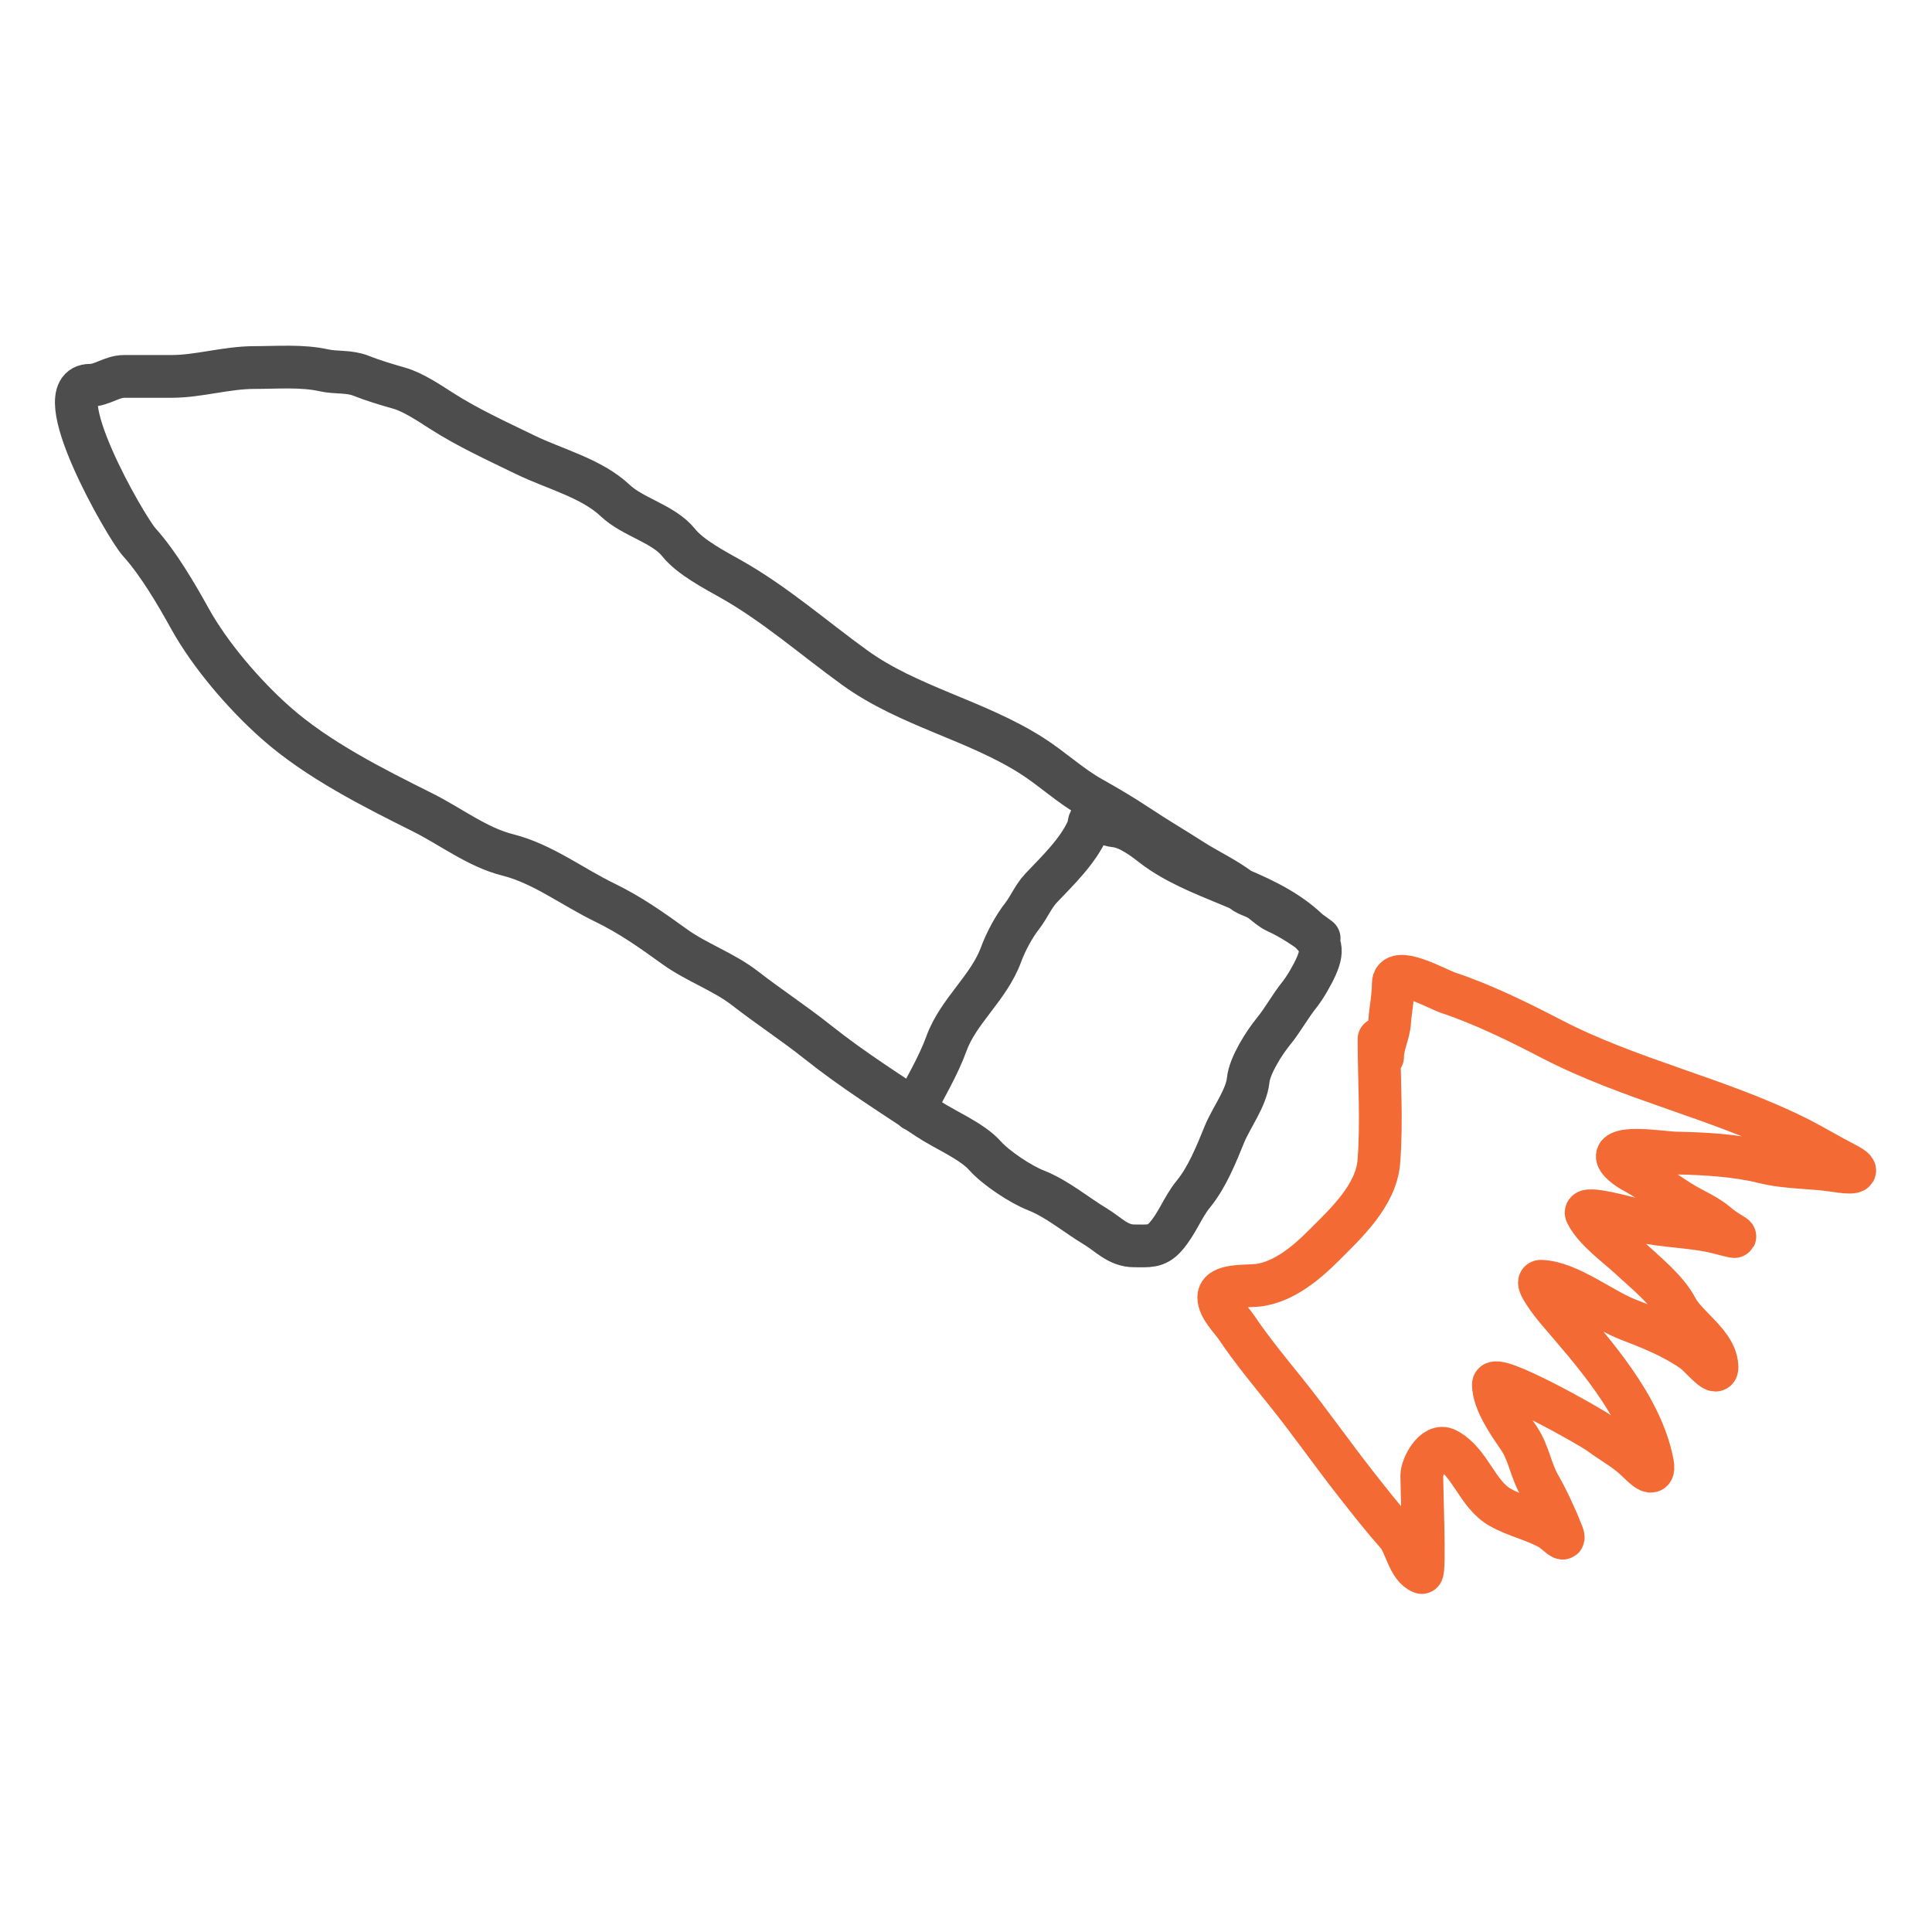
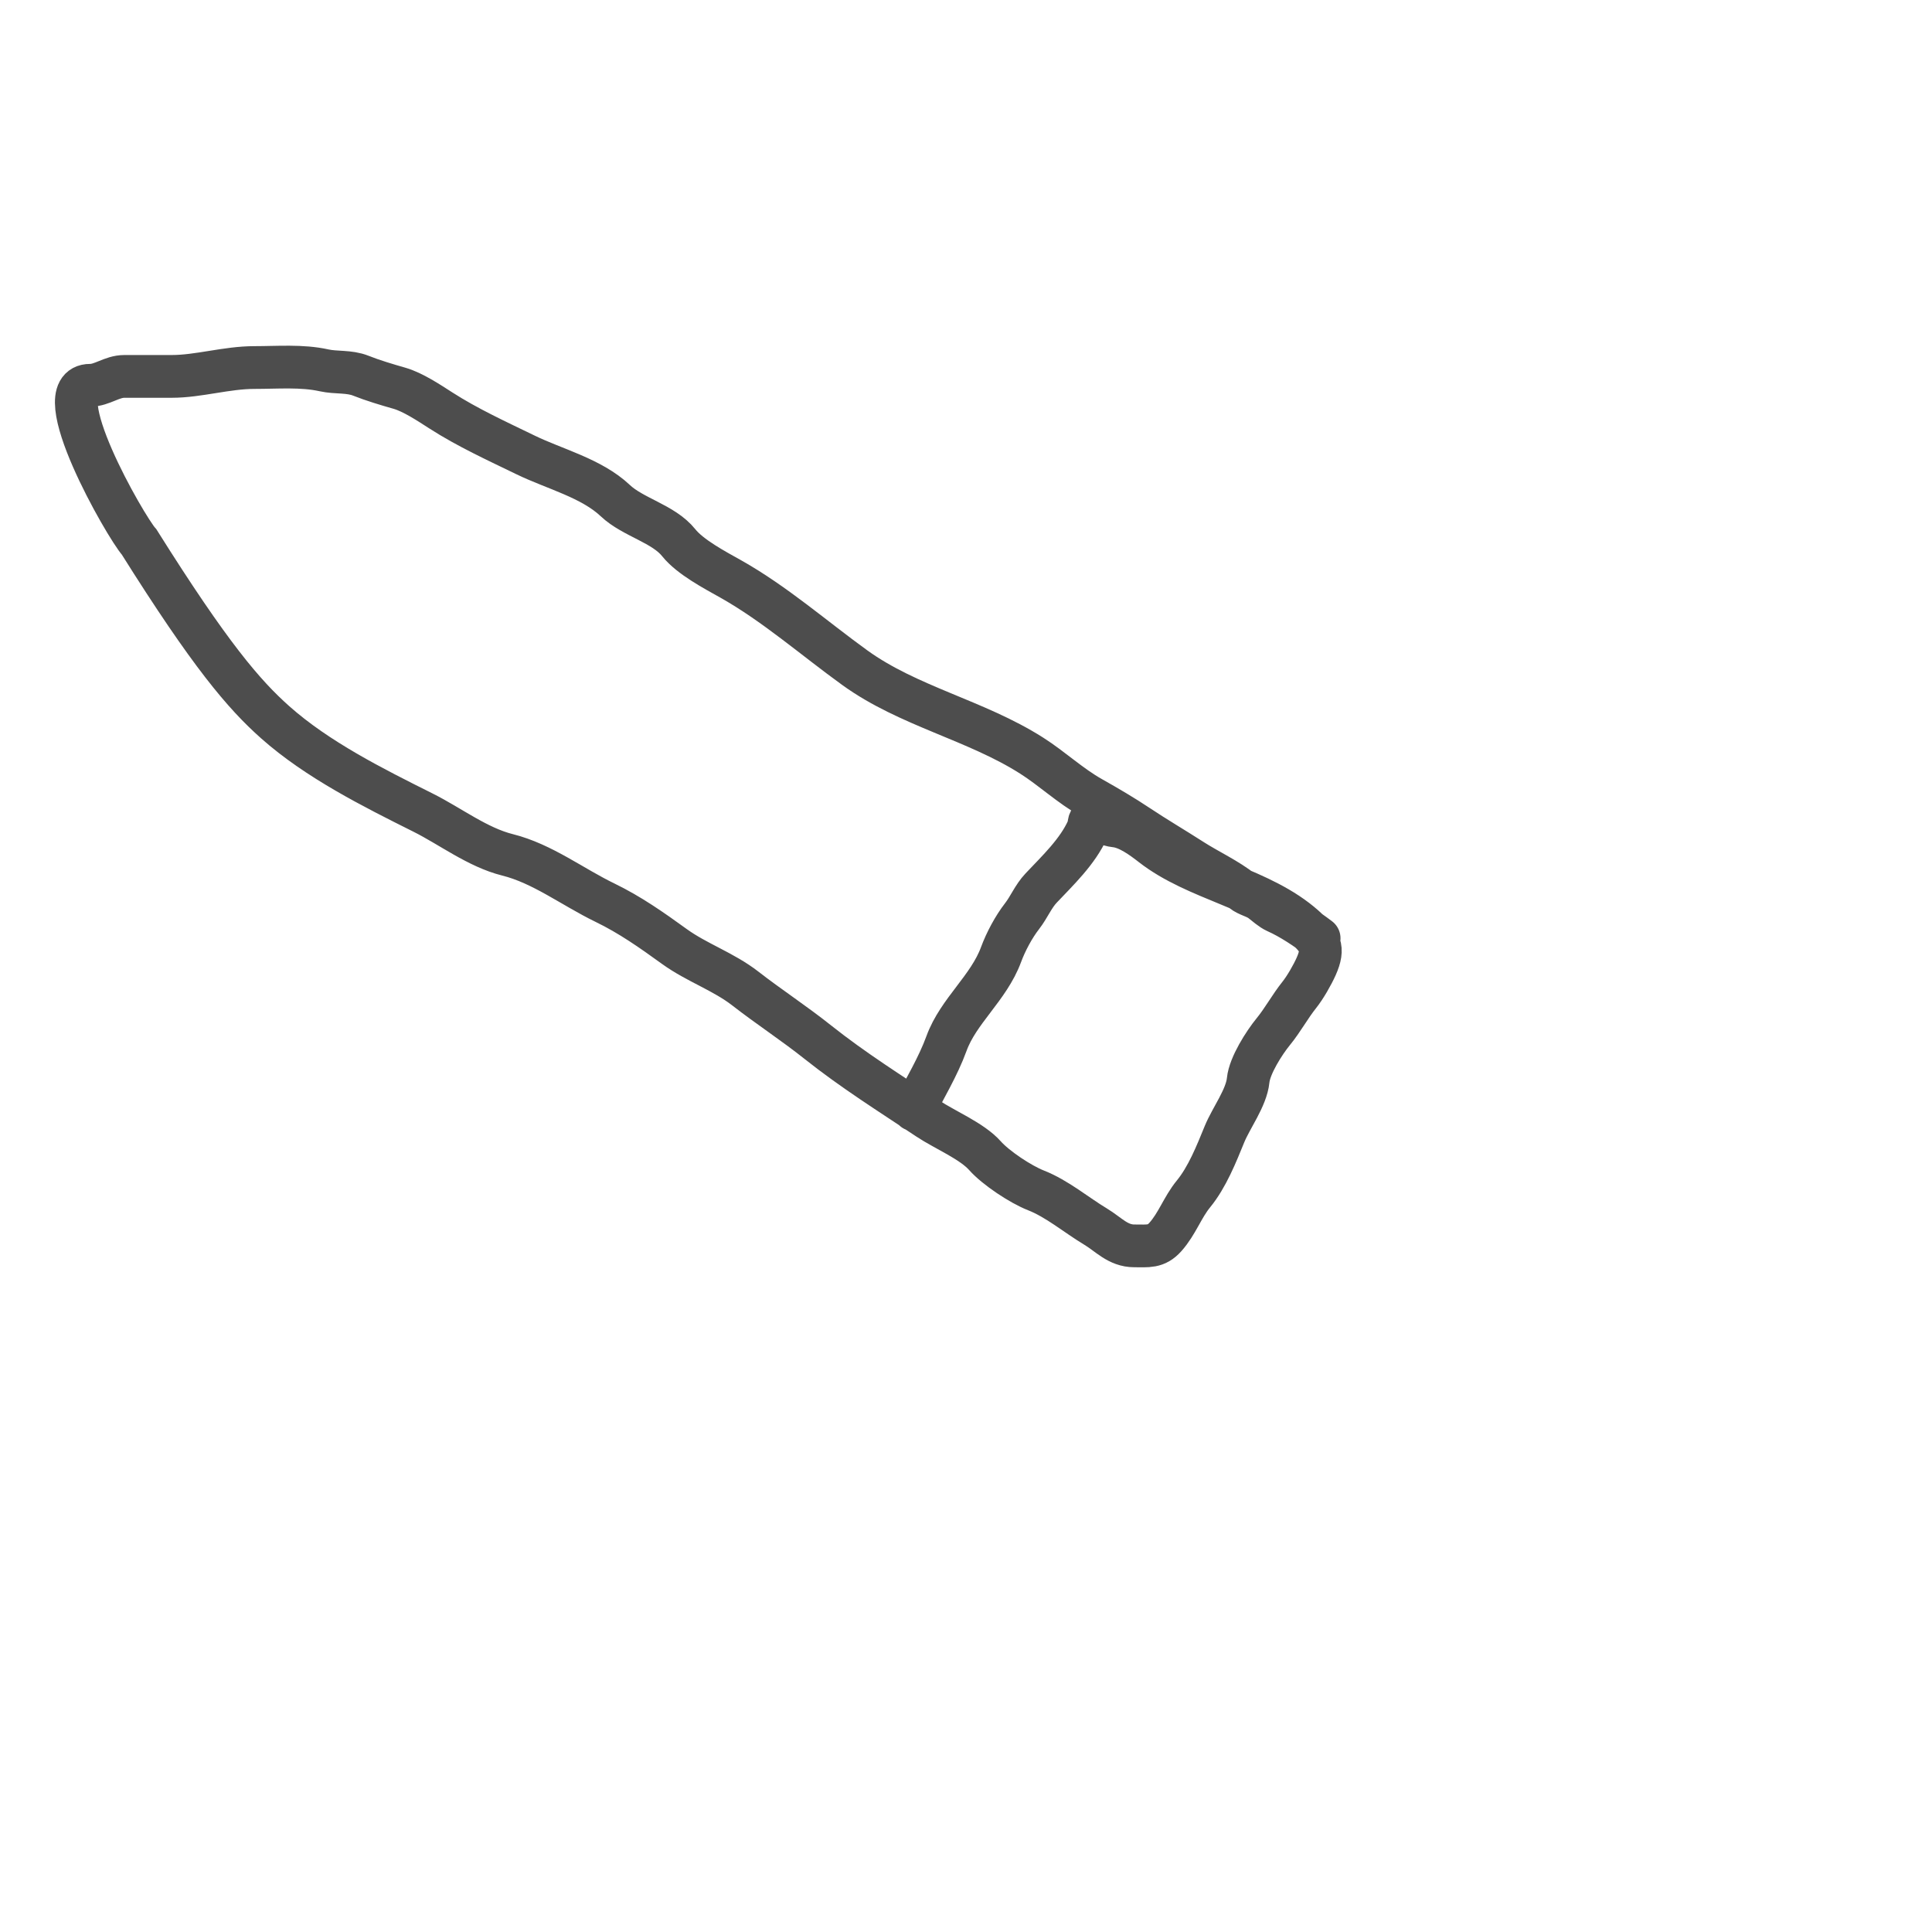
<svg xmlns="http://www.w3.org/2000/svg" width="200" height="200" viewBox="0 0 200 200" fill="none">
-   <path d="M142.757 107.566C142.757 111.747 143.07 116.095 142.737 120.265C142.456 123.769 139.293 126.679 137.022 128.949C135.245 130.727 132.987 132.628 130.407 133.025C129.151 133.218 126.167 132.894 126.167 134.295C126.167 135.396 127.434 136.572 128.01 137.429C129.566 139.74 131.346 141.895 133.09 144.065C135.598 147.186 137.91 150.505 140.381 153.65C141.717 155.35 143.176 157.209 144.601 158.812C145.51 159.835 145.803 162.268 147.181 162.785C147.529 162.915 147.181 153.948 147.181 152.749C147.181 151.81 148.454 149.357 149.762 150.045C152.213 151.336 152.905 154.692 155.313 156.047C156.936 156.96 158.81 157.346 160.433 158.259C161.112 158.64 162.165 159.906 161.723 158.771C161.089 157.141 160.206 155.235 159.347 153.732C158.468 152.192 158.247 150.362 157.217 148.857C156.234 147.421 154.596 145.102 154.596 143.327C154.596 142.047 164.534 147.604 165.615 148.407C166.85 149.324 168.273 150.082 169.384 151.151C169.965 151.712 171.395 153.238 171.063 151.479C169.929 145.471 164.879 139.939 161.047 135.442C160.726 135.064 158.816 132.615 159.511 132.636C162.394 132.721 165.847 135.567 168.564 136.609C170.875 137.496 173.136 138.4 175.18 139.805C176.034 140.391 177.74 142.602 177.74 141.566C177.74 139.112 174.603 137.41 173.562 135.421C172.537 133.466 170.333 131.734 168.728 130.24C167.339 128.946 165.092 127.37 164.222 125.631C163.762 124.71 169.017 126.218 169.67 126.368C172.441 127.005 175.335 126.93 178.088 127.659C180.94 128.414 179.1 127.874 177.802 126.737C176.717 125.788 175.254 125.216 174.012 124.443C172.317 123.388 170.697 122.138 168.933 121.207C168.686 121.077 166.958 119.97 167.54 119.446C168.386 118.684 172.315 119.346 173.439 119.364C176.32 119.409 179.763 119.608 182.553 120.306C185.045 120.929 187.579 120.802 190.111 121.207C191.332 121.402 193.121 121.533 191.053 120.47C189.263 119.549 187.532 118.487 185.728 117.602C177.642 113.636 168.67 111.731 160.638 107.566C157.203 105.785 153.569 103.988 149.926 102.773C148.763 102.386 144.232 99.79 144.232 101.852C144.232 103.187 143.931 104.573 143.863 105.723C143.786 107.029 143.126 108.101 143.126 109.41" stroke="#F46A35" stroke-width="4.426" stroke-linecap="round" />
-   <path d="M136.556 97.133C135.244 96.139 133.63 95.05 132.117 94.378C131.618 94.156 131.023 93.629 130.587 93.289C129.975 92.814 129.174 92.702 128.597 92.235C127.118 91.037 125.021 90.068 123.392 89.02C121.533 87.825 119.641 86.718 117.813 85.5C116.272 84.472 114.644 83.516 113 82.591C110.765 81.334 108.931 79.581 106.792 78.22C101.016 74.544 94.035 73.125 88.491 69.121C84.269 66.071 80.202 62.497 75.65 59.936C73.99 59.002 71.458 57.676 70.259 56.178C68.684 54.21 65.527 53.556 63.693 51.823C61.236 49.503 57.425 48.561 54.407 47.095C51.437 45.653 48.399 44.266 45.631 42.486C44.416 41.705 42.74 40.589 41.345 40.19C40.07 39.826 38.58 39.383 37.365 38.897C36.127 38.402 34.803 38.617 33.538 38.336C31.254 37.828 28.725 38.047 26.343 38.047C23.446 38.047 20.564 38.965 17.771 38.965C16.139 38.965 14.506 38.965 12.873 38.965C11.571 38.965 10.571 39.884 9.335 39.884C4.589 39.884 13.013 54.564 14.404 56.109C16.408 58.336 18.23 61.466 19.676 64.069C21.773 67.844 25.276 71.914 28.486 74.767C32.858 78.653 38.612 81.531 43.794 84.122C46.627 85.539 49.446 87.721 52.536 88.493C56.148 89.396 59.239 91.802 62.622 93.442C65.24 94.712 67.471 96.289 69.816 97.984C72.131 99.655 74.9 100.577 77.164 102.338C79.602 104.234 82.198 105.926 84.614 107.848C88.327 110.804 92.186 113.214 96.077 115.808C97.794 116.953 100.607 118.111 101.962 119.635C103.096 120.91 105.65 122.601 107.234 123.224C109.443 124.091 111.401 125.768 113.425 126.983C114.743 127.773 115.727 128.972 117.422 128.972C118.838 128.972 119.68 129.124 120.637 128.054C121.86 126.687 122.407 124.989 123.545 123.598C124.973 121.853 125.913 119.477 126.76 117.407C127.448 115.725 129.027 113.647 129.209 111.828C129.361 110.304 130.868 107.947 131.811 106.794C132.78 105.61 133.553 104.179 134.481 103.018C135.12 102.22 135.864 100.911 136.25 100.042C137.11 98.107 136.671 97.388 135.026 95.926C130.567 91.963 123.882 91.102 119.259 87.507C118.25 86.722 116.795 85.636 115.432 85.5C114.73 85.429 114.106 85.052 113.442 84.904C112.528 84.701 112.855 85.252 112.609 85.806C111.561 88.163 109.494 90.112 107.779 91.929C106.955 92.8 106.535 93.899 105.806 94.837C104.933 95.959 104.111 97.508 103.629 98.817C102.352 102.282 99.208 104.646 97.982 108.018C97.1 110.442 95.696 112.726 94.614 114.89" stroke="#4D4D4D" stroke-width="4.426" stroke-linecap="round" />
+   <path d="M136.556 97.133C135.244 96.139 133.63 95.05 132.117 94.378C131.618 94.156 131.023 93.629 130.587 93.289C129.975 92.814 129.174 92.702 128.597 92.235C127.118 91.037 125.021 90.068 123.392 89.02C121.533 87.825 119.641 86.718 117.813 85.5C116.272 84.472 114.644 83.516 113 82.591C110.765 81.334 108.931 79.581 106.792 78.22C101.016 74.544 94.035 73.125 88.491 69.121C84.269 66.071 80.202 62.497 75.65 59.936C73.99 59.002 71.458 57.676 70.259 56.178C68.684 54.21 65.527 53.556 63.693 51.823C61.236 49.503 57.425 48.561 54.407 47.095C51.437 45.653 48.399 44.266 45.631 42.486C44.416 41.705 42.74 40.589 41.345 40.19C40.07 39.826 38.58 39.383 37.365 38.897C36.127 38.402 34.803 38.617 33.538 38.336C31.254 37.828 28.725 38.047 26.343 38.047C23.446 38.047 20.564 38.965 17.771 38.965C16.139 38.965 14.506 38.965 12.873 38.965C11.571 38.965 10.571 39.884 9.335 39.884C4.589 39.884 13.013 54.564 14.404 56.109C21.773 67.844 25.276 71.914 28.486 74.767C32.858 78.653 38.612 81.531 43.794 84.122C46.627 85.539 49.446 87.721 52.536 88.493C56.148 89.396 59.239 91.802 62.622 93.442C65.24 94.712 67.471 96.289 69.816 97.984C72.131 99.655 74.9 100.577 77.164 102.338C79.602 104.234 82.198 105.926 84.614 107.848C88.327 110.804 92.186 113.214 96.077 115.808C97.794 116.953 100.607 118.111 101.962 119.635C103.096 120.91 105.65 122.601 107.234 123.224C109.443 124.091 111.401 125.768 113.425 126.983C114.743 127.773 115.727 128.972 117.422 128.972C118.838 128.972 119.68 129.124 120.637 128.054C121.86 126.687 122.407 124.989 123.545 123.598C124.973 121.853 125.913 119.477 126.76 117.407C127.448 115.725 129.027 113.647 129.209 111.828C129.361 110.304 130.868 107.947 131.811 106.794C132.78 105.61 133.553 104.179 134.481 103.018C135.12 102.22 135.864 100.911 136.25 100.042C137.11 98.107 136.671 97.388 135.026 95.926C130.567 91.963 123.882 91.102 119.259 87.507C118.25 86.722 116.795 85.636 115.432 85.5C114.73 85.429 114.106 85.052 113.442 84.904C112.528 84.701 112.855 85.252 112.609 85.806C111.561 88.163 109.494 90.112 107.779 91.929C106.955 92.8 106.535 93.899 105.806 94.837C104.933 95.959 104.111 97.508 103.629 98.817C102.352 102.282 99.208 104.646 97.982 108.018C97.1 110.442 95.696 112.726 94.614 114.89" stroke="#4D4D4D" stroke-width="4.426" stroke-linecap="round" />
</svg>